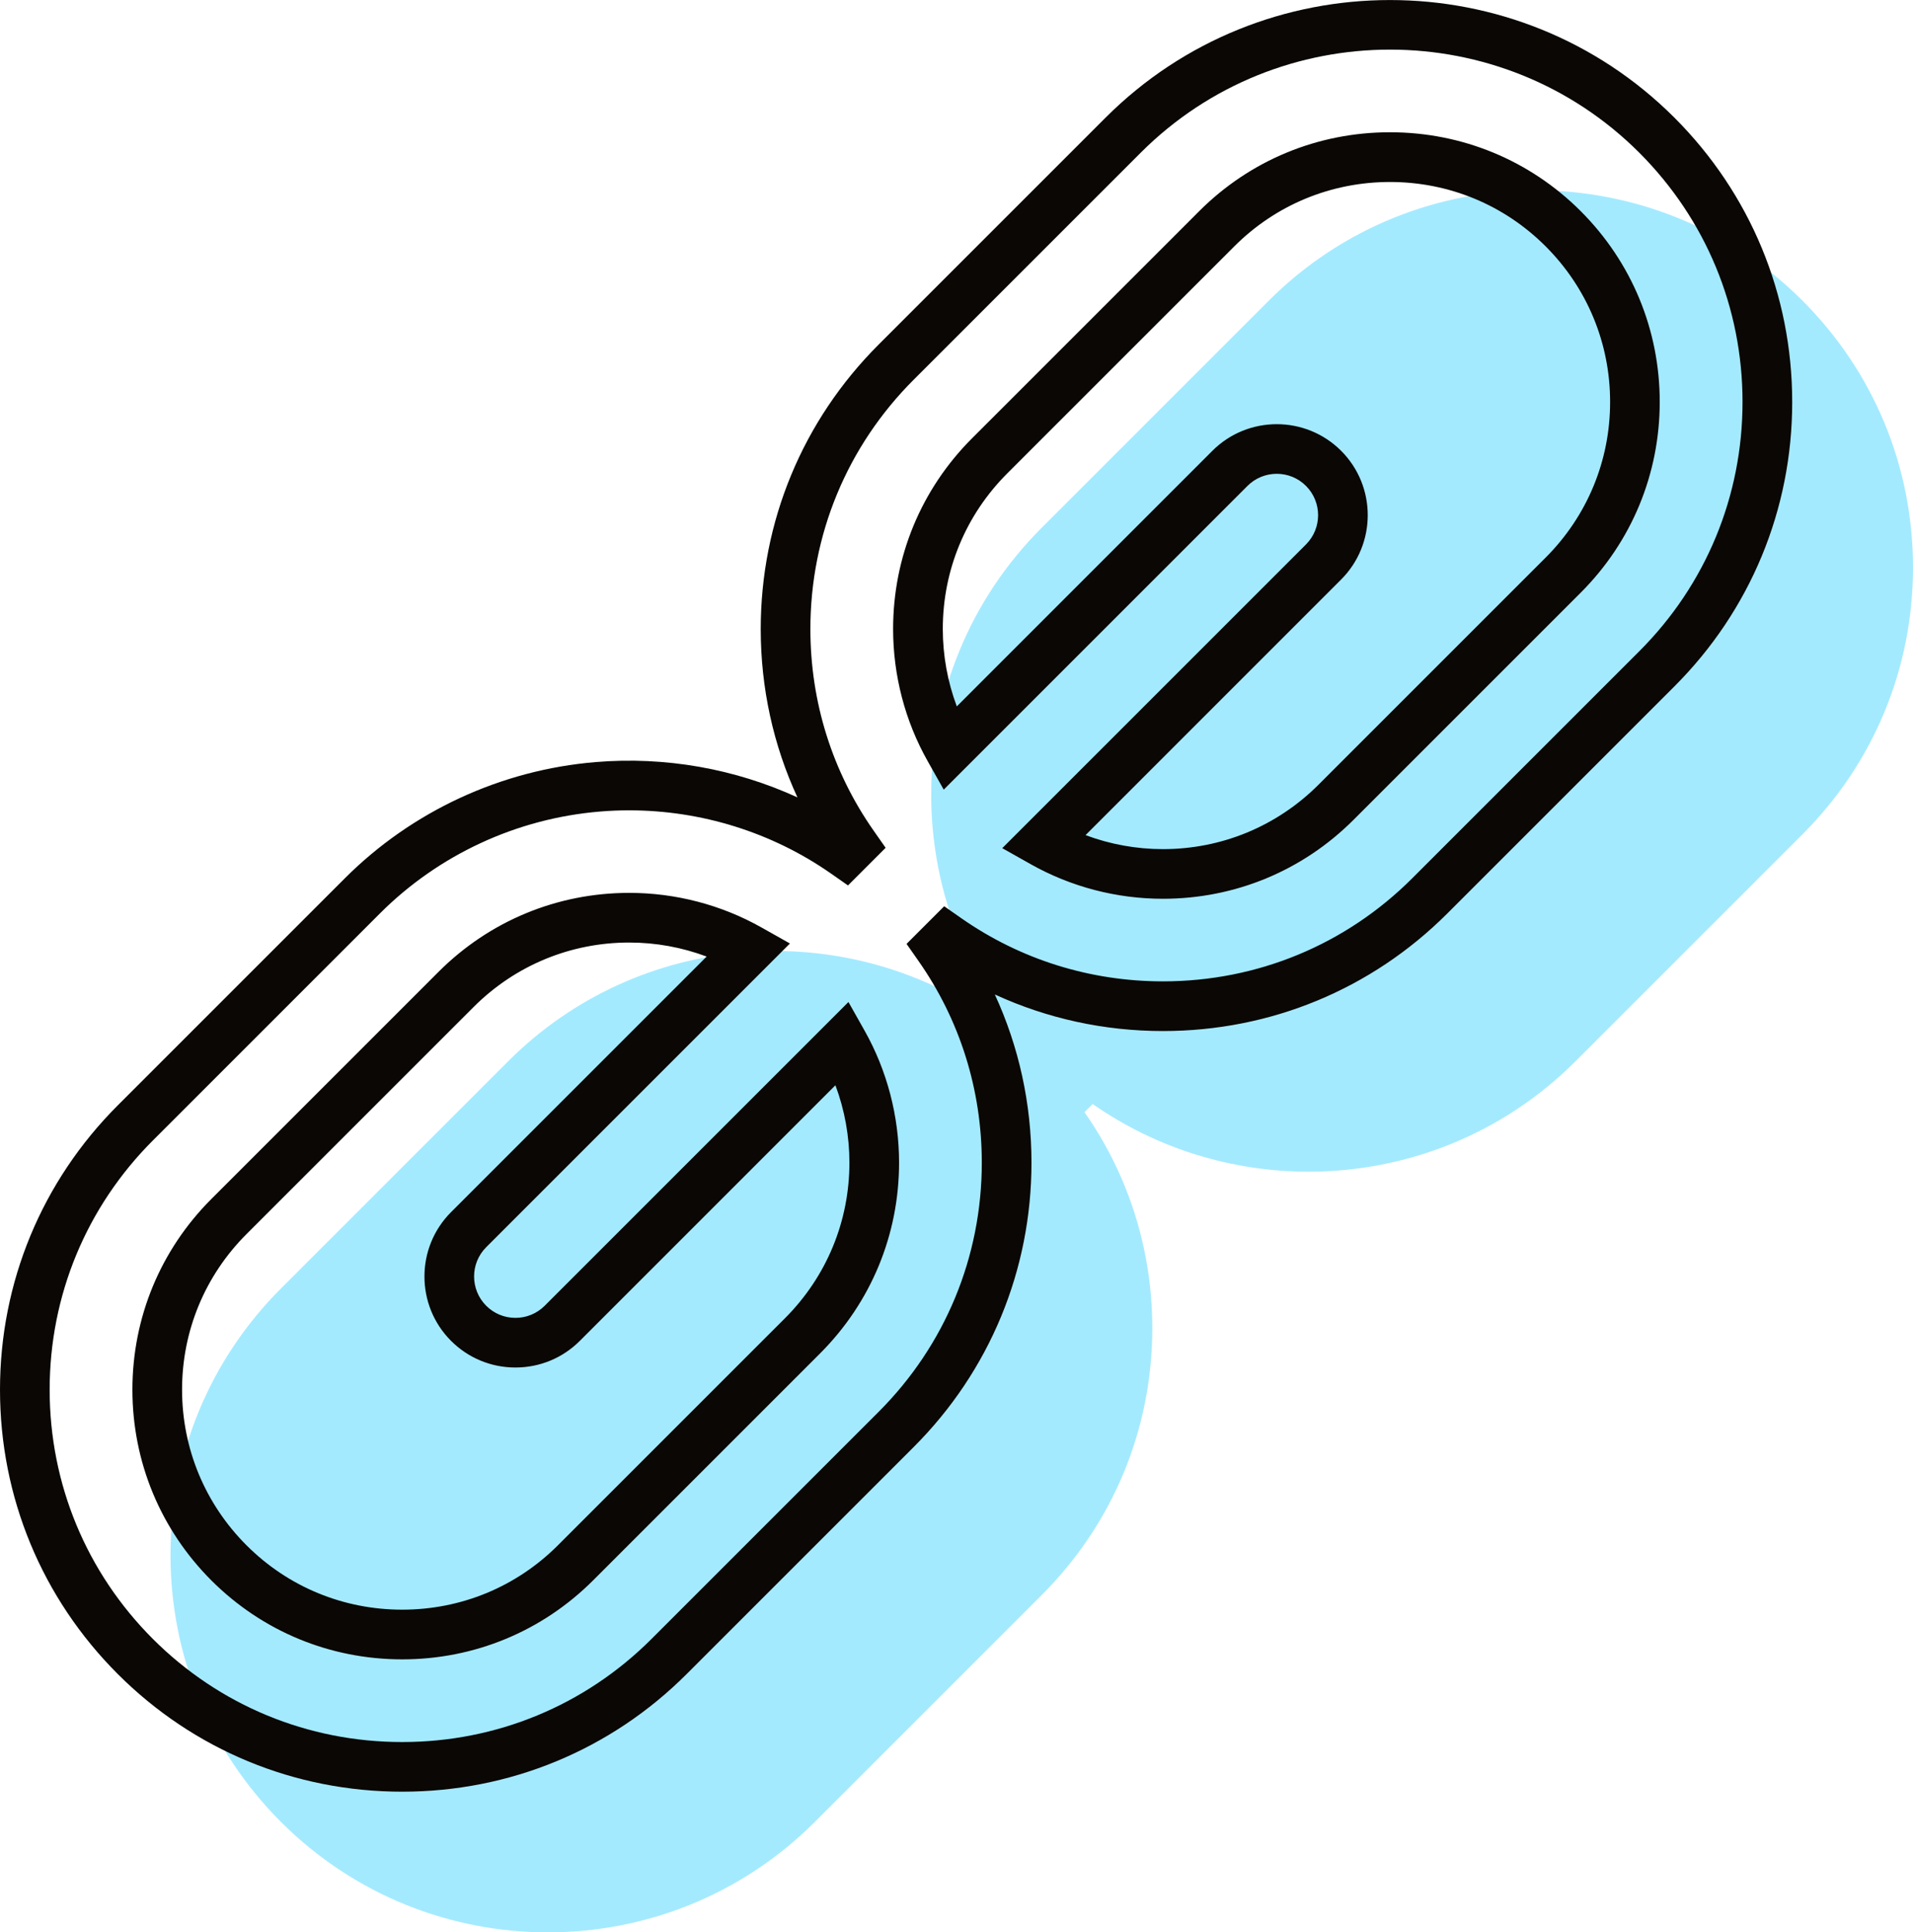
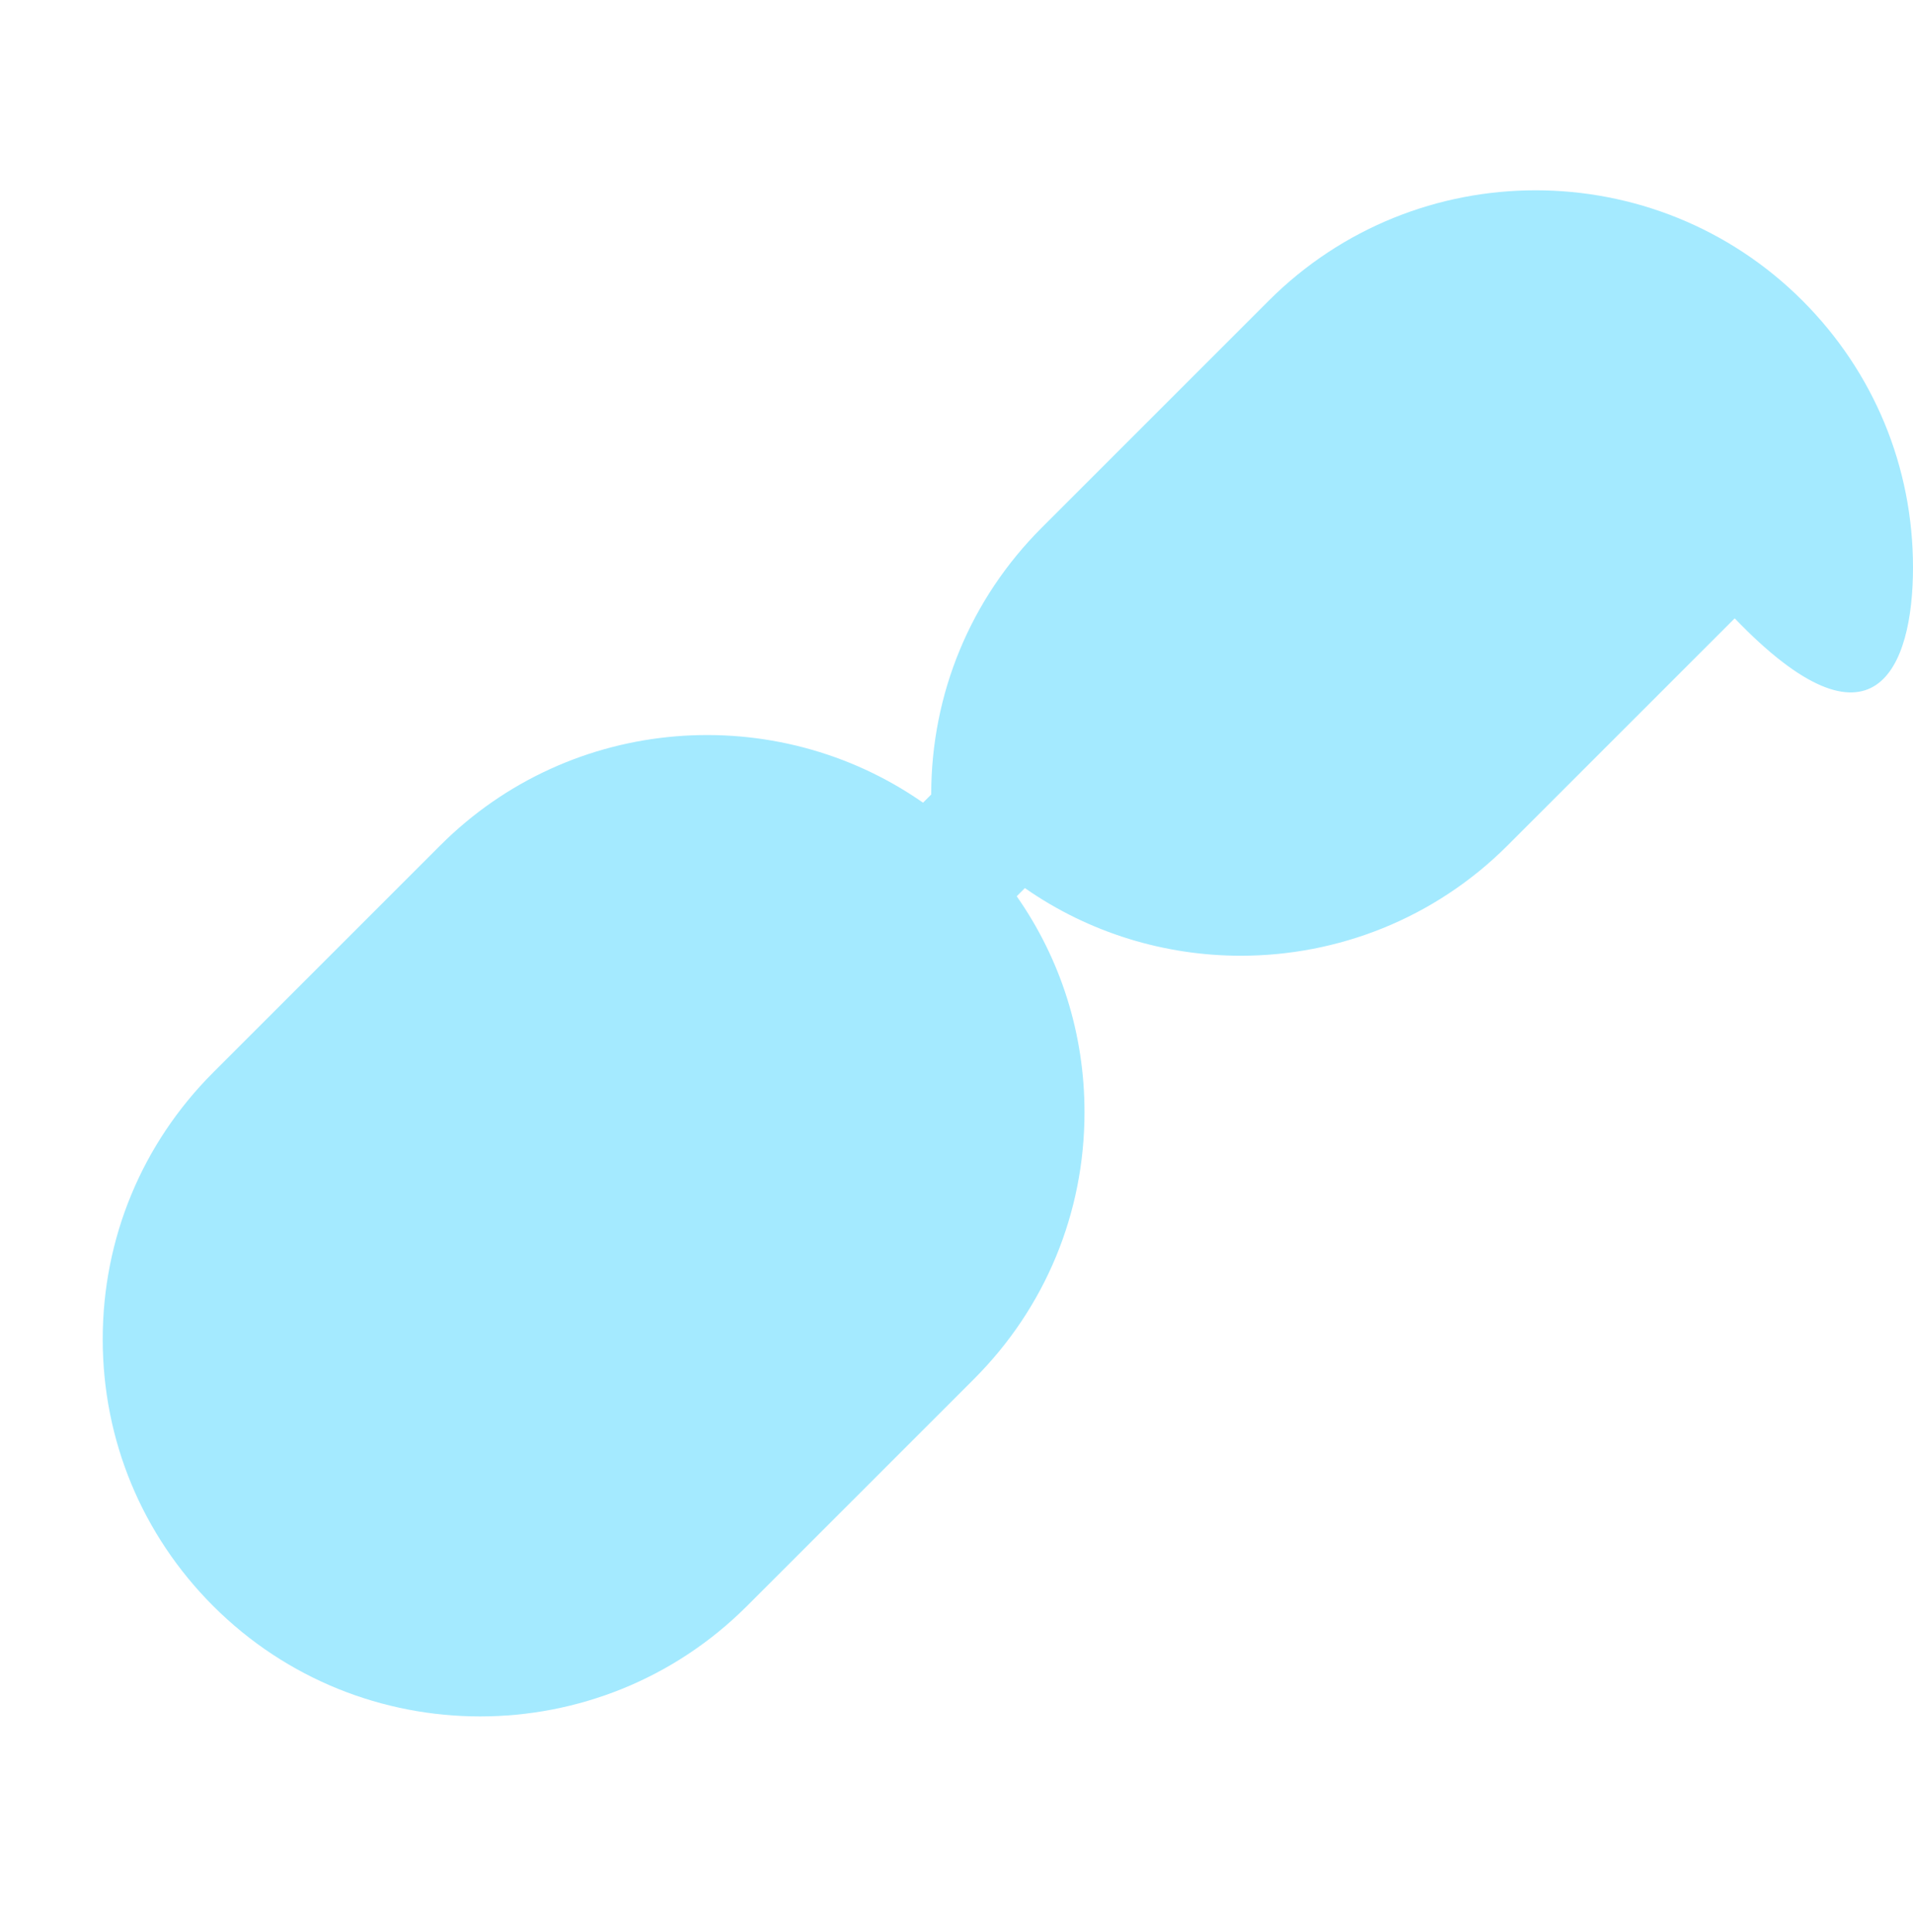
<svg xmlns="http://www.w3.org/2000/svg" x="0px" y="0px" viewBox="0 0 577.9 583.79" style="vertical-align: middle; max-width: 100%; width: 100%;" width="100%">
  <g>
-     <path d="M577.9,171.44c0-30.45-11.86-59.08-33.39-80.61c-44.45-44.45-116.77-44.45-161.22,0l-68.59,68.59   c-21.53,21.53-33.39,50.16-33.39,80.61c0,23.67,7.17,46.24,20.48,65.24l-2.47,2.47c-44.43-31.02-106.21-26.73-145.83,12.9   l-68.59,68.59c-21.53,21.53-33.39,50.16-33.39,80.61s11.86,59.08,33.39,80.61c22.22,22.22,51.42,33.34,80.61,33.34   s58.39-11.11,80.61-33.34l68.59-68.59v0c21.53-21.53,33.39-50.16,33.39-80.61c0-23.67-7.17-46.24-20.48-65.24l2.47-2.47   c19.51,13.62,42.37,20.44,65.23,20.44c29.19,0,58.39-11.11,80.61-33.34l68.59-68.59v0C566.04,230.52,577.9,201.89,577.9,171.44z" fill="rgb(164, 234, 255)">
-     </path>
-     <path d="M121.5,541.29c-32.49,0-63-12.62-85.91-35.53C12.64,482.81,0,452.3,0,419.84   c0-32.45,12.64-62.96,35.59-85.91l68.59-68.59c20.27-20.27,47.19-32.74,75.8-35.11c21.01-1.74,42.03,2.01,60.92,10.67   c-7.3-15.8-11.09-33.07-11.09-50.86c0-32.45,12.64-62.96,35.59-85.91l68.59-68.59c47.37-47.37,124.45-47.37,171.83,0   c22.95,22.95,35.59,53.46,35.59,85.92c0,32.45-12.64,62.96-35.59,85.91l-68.59,68.59c-22.91,22.91-53.42,35.53-85.91,35.53   c-17.75,0-34.99-3.78-50.79-11.05c7.28,15.79,11.07,33.04,11.07,50.82c0,32.45-12.64,62.96-35.59,85.91l-68.59,68.59   C184.5,528.67,153.99,541.29,121.5,541.29z M190.05,244.81c-2.94,0-5.89,0.12-8.84,0.37c-25.07,2.08-48.66,13-66.43,30.77   l-68.59,68.59C26.08,364.65,15,391.4,15,419.84c0,28.45,11.08,55.19,31.19,75.31c20.08,20.08,46.83,31.14,75.31,31.14   s55.23-11.06,75.31-31.14l68.59-68.59c20.12-20.11,31.19-46.86,31.19-75.31c0-22.01-6.61-43.08-19.12-60.93l-3.61-5.16l11.37-11.37   l5.15,3.6c17.88,12.49,38.95,19.09,60.93,19.09c28.48,0,55.23-11.06,75.31-31.14l68.59-68.59c20.12-20.11,31.19-46.86,31.19-75.31   s-11.08-55.19-31.19-75.31c-41.52-41.52-109.09-41.52-150.61,0L276,114.73c-20.12,20.12-31.19,46.86-31.19,75.31   c0,22.01,6.61,43.08,19.12,60.93l3.61,5.16l-11.37,11.37l-5.15-3.6C233.2,251.45,211.83,244.81,190.05,244.81z M121.51,501.31   C121.5,501.31,121.5,501.31,121.51,501.31c-21.8,0-42.27-8.47-57.64-23.83C48.48,462.08,40,441.61,40,419.84   s8.48-42.24,23.87-57.63l68.59-68.59c15.39-15.39,35.86-23.87,57.63-23.87c14.01,0,27.81,3.61,39.93,10.44l8.61,4.85l-91.76,91.76   c-4.87,4.87-4.87,12.8,0,17.68c2.36,2.36,5.5,3.66,8.84,3.66s6.48-1.3,8.84-3.66l91.76-91.76l4.85,8.61   c6.83,12.11,10.44,25.92,10.44,39.93c0,21.77-8.48,42.24-23.87,57.63l-68.59,68.59C163.76,492.84,143.29,501.31,121.51,501.31z    M190.09,284.75c-17.76,0-34.46,6.92-47.02,19.48l-68.59,68.59C61.92,385.38,55,402.08,55,419.84s6.92,34.46,19.48,47.02   c12.54,12.54,29.24,19.44,47.02,19.44c0,0,0,0,0.01,0c17.78,0,34.48-6.9,47.02-19.44l68.59-68.59   c12.56-12.56,19.48-29.26,19.48-47.02c0-8.02-1.45-15.95-4.23-23.38l-77.21,77.22c-5.19,5.19-12.1,8.05-19.45,8.05   s-14.25-2.86-19.45-8.05c-10.72-10.72-10.72-28.17,0-38.89l77.21-77.21C206.04,286.2,198.11,284.75,190.09,284.75z M351.31,271.53   c-14.01,0-27.81-3.61-39.93-10.44l-8.61-4.85l91.76-91.76c4.87-4.87,4.87-12.8,0-17.68c-4.87-4.88-12.8-4.88-17.68,0l-91.76,91.76   l-4.85-8.61c-6.83-12.11-10.44-25.92-10.44-39.93c0-21.77,8.48-42.24,23.87-57.63l68.59-68.59c15.37-15.37,35.84-23.84,57.63-23.84   c21.79,0,42.26,8.46,57.63,23.83c15.39,15.4,23.87,35.86,23.87,57.63c0,21.77-8.48,42.24-23.87,57.63l-68.59,68.59   C393.55,263.05,373.08,271.53,351.31,271.53z M327.93,252.3c7.43,2.78,15.36,4.23,23.38,4.23c17.76,0,34.46-6.92,47.02-19.48   l68.59-68.59c12.56-12.56,19.48-29.26,19.48-47.02s-6.92-34.46-19.48-47.02c-12.54-12.54-29.24-19.44-47.02-19.44   c-17.79,0-34.49,6.91-47.02,19.44l-68.59,68.59c-12.56,12.56-19.48,29.26-19.48,47.02c0,8.02,1.45,15.95,4.23,23.38l77.21-77.22   c10.72-10.72,28.17-10.72,38.89,0c10.72,10.72,10.72,28.17,0,38.89L327.93,252.3z" fill="rgb(10, 7, 5)">
+     <path d="M577.9,171.44c0-30.45-11.86-59.08-33.39-80.61c-44.45-44.45-116.77-44.45-161.22,0l-68.59,68.59   c-21.53,21.53-33.39,50.16-33.39,80.61l-2.47,2.47c-44.43-31.02-106.21-26.73-145.83,12.9   l-68.59,68.59c-21.53,21.53-33.39,50.16-33.39,80.61s11.86,59.08,33.39,80.61c22.22,22.22,51.42,33.34,80.61,33.34   s58.39-11.11,80.61-33.34l68.59-68.59v0c21.53-21.53,33.39-50.16,33.39-80.61c0-23.67-7.17-46.24-20.48-65.24l2.47-2.47   c19.51,13.62,42.37,20.44,65.23,20.44c29.19,0,58.39-11.11,80.61-33.34l68.59-68.59v0C566.04,230.52,577.9,201.89,577.9,171.44z" fill="rgb(164, 234, 255)">
    </path>
  </g>
</svg>